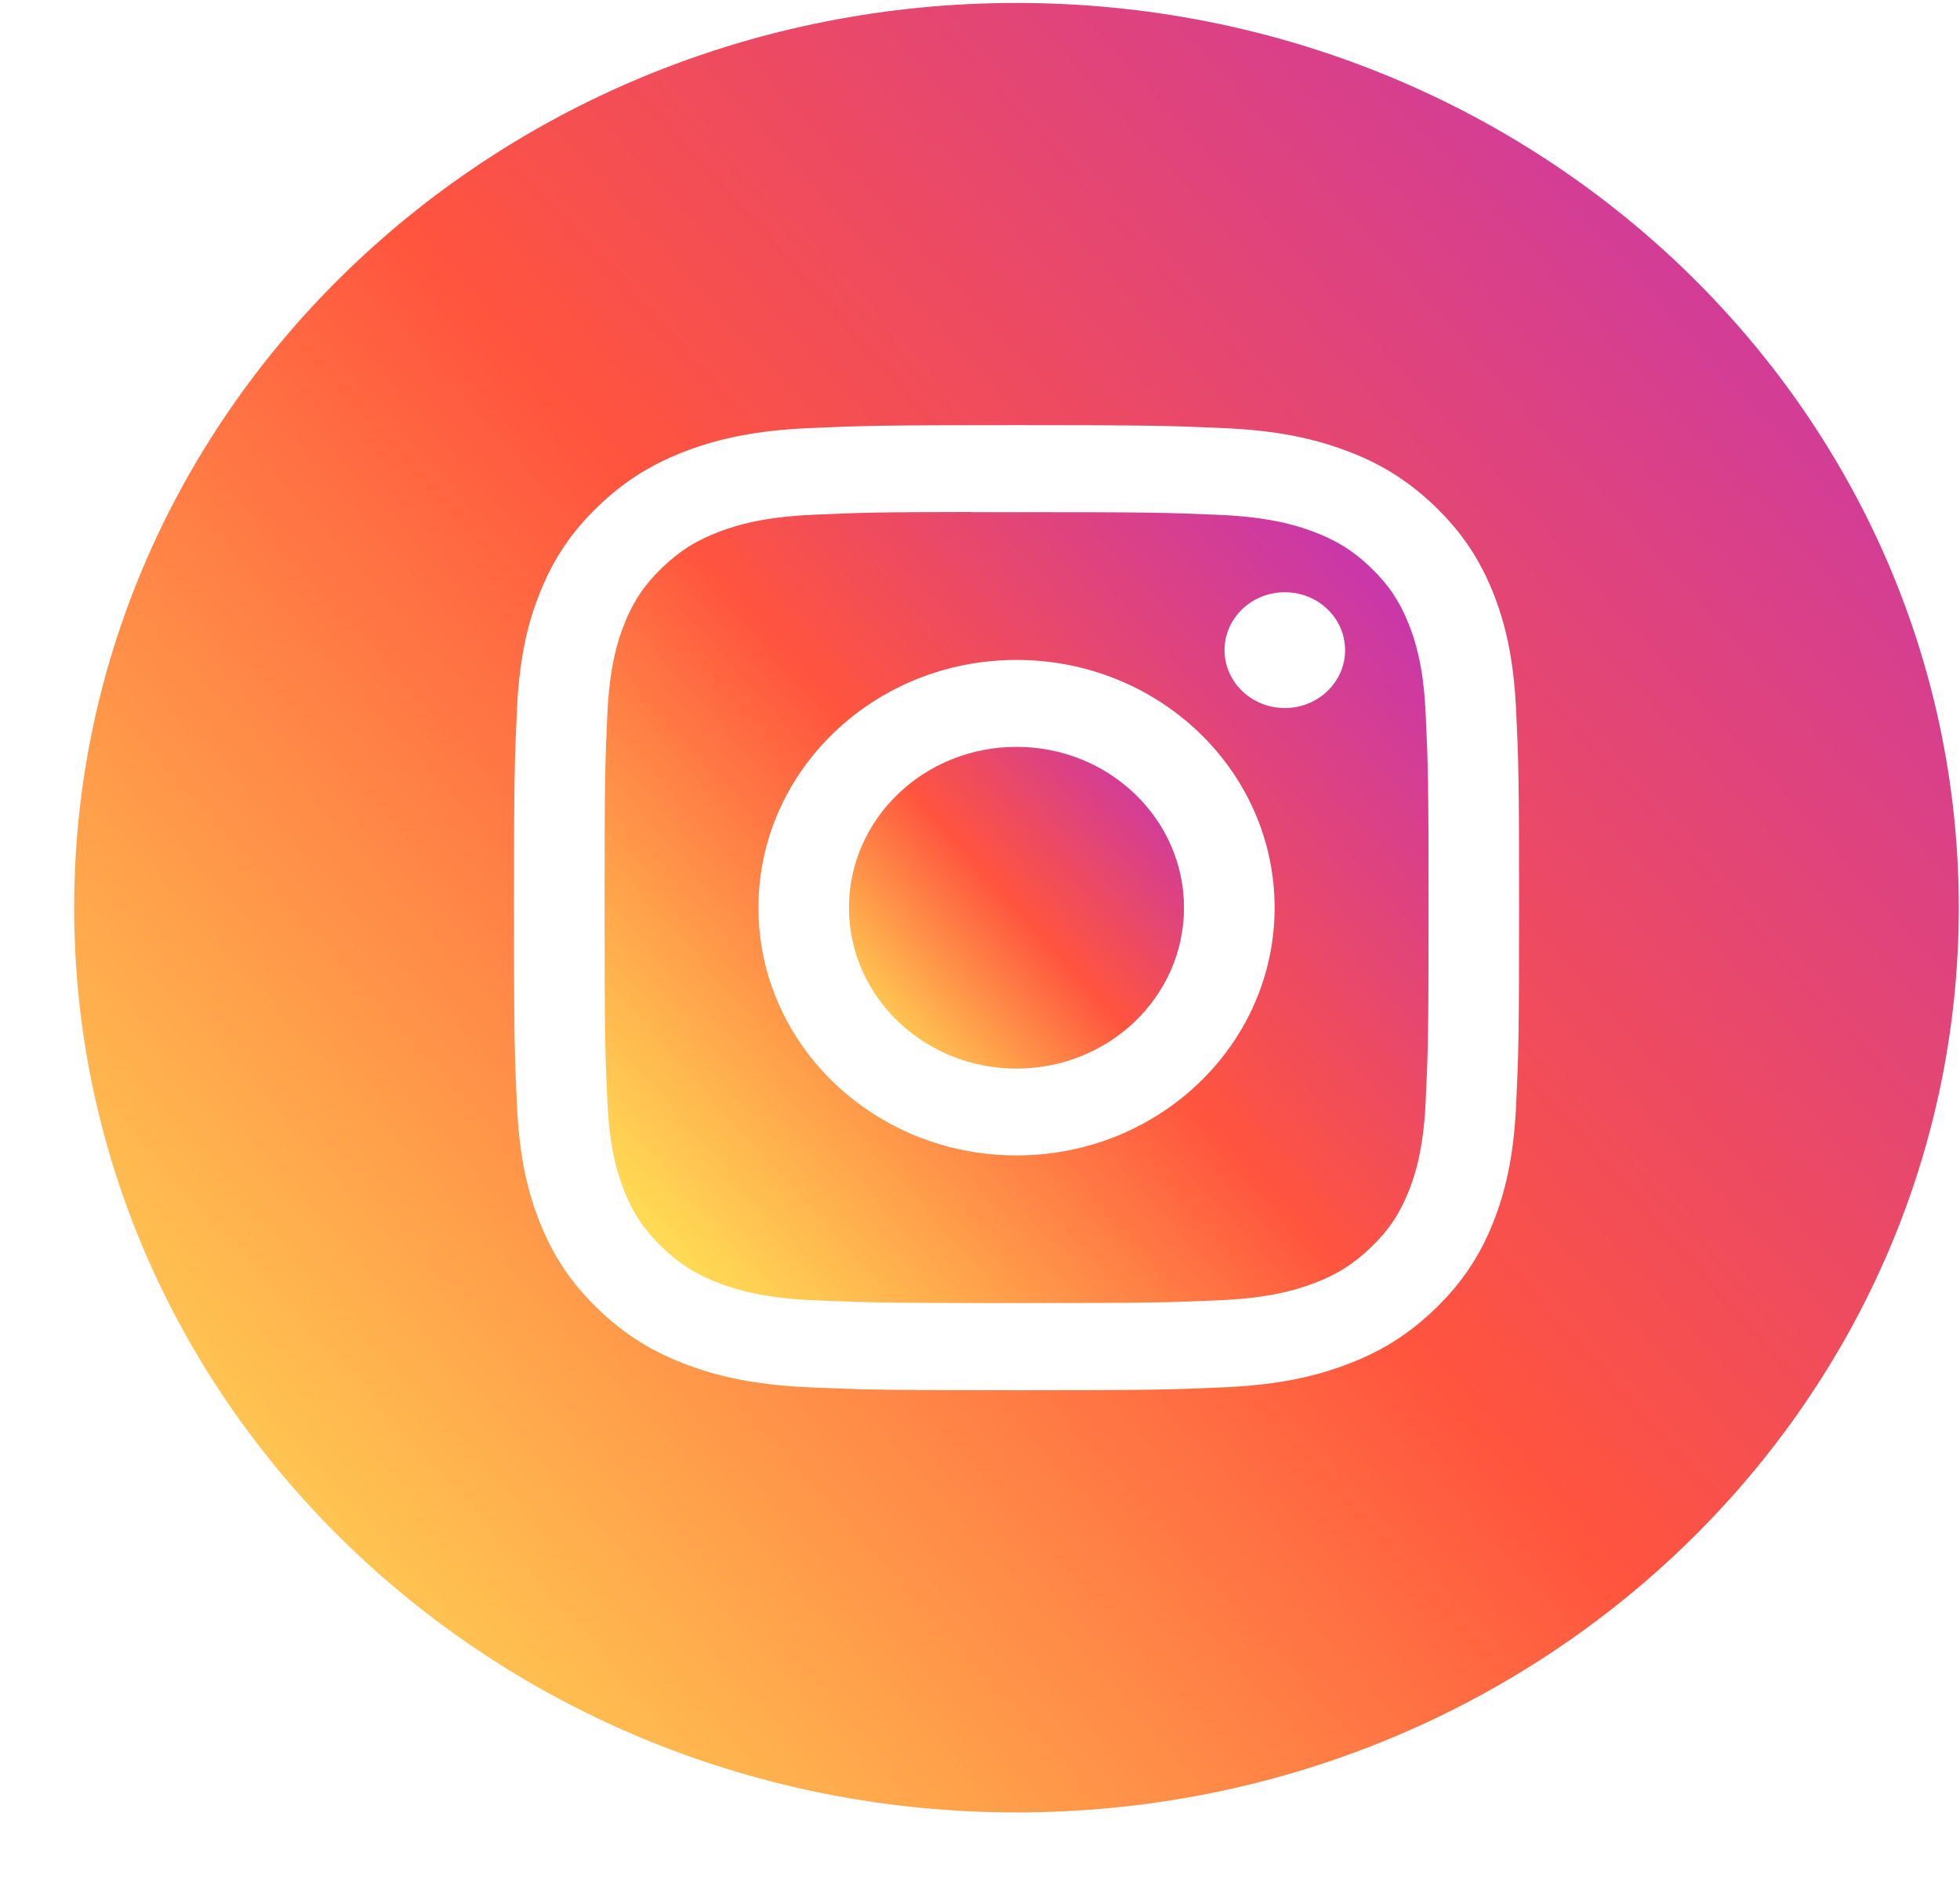
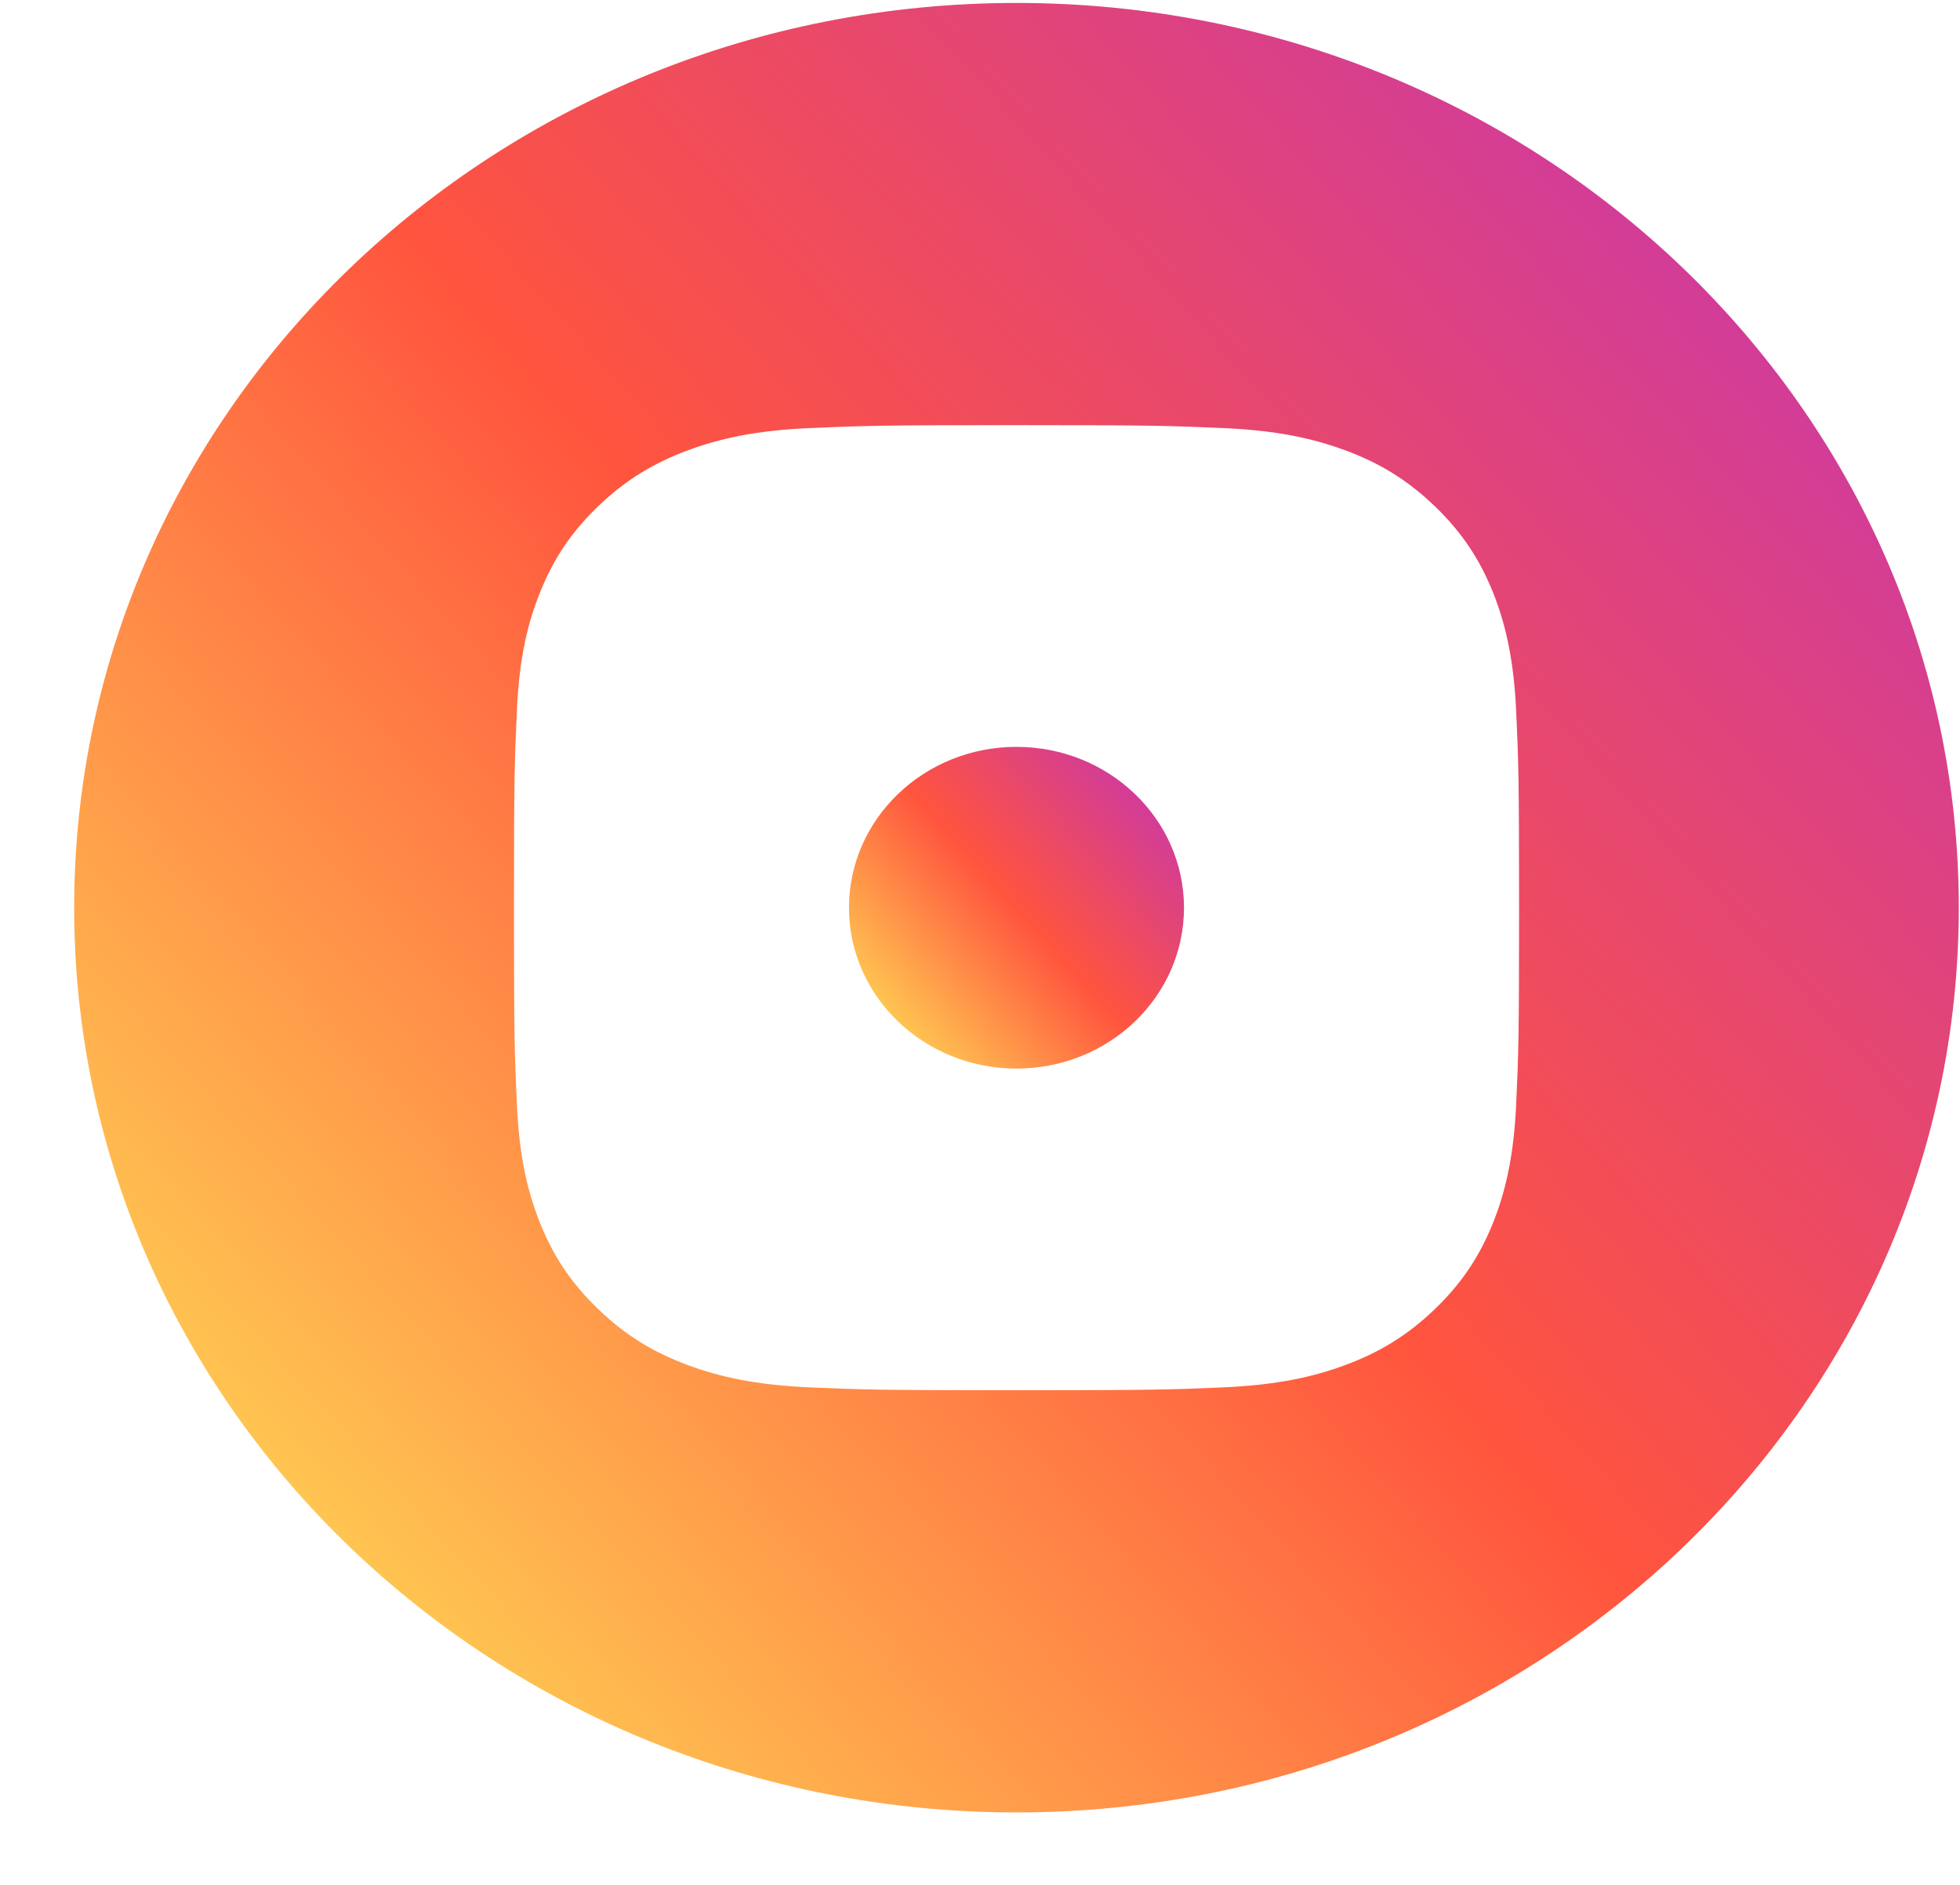
<svg xmlns="http://www.w3.org/2000/svg" width="26" height="25" viewBox="0 0 26 25" fill="none">
  <path fill-rule="evenodd" clip-rule="evenodd" d="M13.484 0.039C6.581 0.039 0.984 5.412 0.984 12.039C0.984 18.666 6.581 24.039 13.484 24.039C20.388 24.039 25.984 18.666 25.984 12.039C25.984 5.412 20.388 0.039 13.484 0.039ZM10.736 5.678C11.447 5.647 11.674 5.639 13.485 5.639H13.483C15.294 5.639 15.52 5.647 16.232 5.678C16.941 5.709 17.426 5.817 17.851 5.975C18.29 6.138 18.661 6.357 19.032 6.713C19.402 7.069 19.63 7.426 19.801 7.847C19.965 8.254 20.077 8.719 20.111 9.4C20.143 10.083 20.151 10.301 20.151 12.039C20.151 13.777 20.143 13.995 20.111 14.678C20.077 15.359 19.965 15.824 19.801 16.231C19.63 16.652 19.402 17.009 19.032 17.365C18.661 17.721 18.29 17.94 17.851 18.103C17.427 18.262 16.942 18.369 16.233 18.401C15.521 18.432 15.295 18.439 13.484 18.439C11.674 18.439 11.447 18.432 10.736 18.401C10.026 18.369 9.541 18.262 9.117 18.103C8.679 17.94 8.307 17.721 7.937 17.365C7.566 17.009 7.338 16.652 7.168 16.231C7.003 15.824 6.891 15.359 6.858 14.678C6.826 13.995 6.818 13.777 6.818 12.039C6.818 10.301 6.826 10.083 6.858 9.4C6.89 8.719 7.002 8.254 7.168 7.847C7.338 7.426 7.566 7.069 7.937 6.713C8.308 6.357 8.68 6.139 9.118 5.975C9.542 5.817 10.026 5.709 10.736 5.678Z" fill="url(#paint0_linear)" />
-   <path fill-rule="evenodd" clip-rule="evenodd" d="M12.887 6.793C13.003 6.792 13.128 6.793 13.263 6.793L13.485 6.793C15.265 6.793 15.476 6.799 16.179 6.829C16.829 6.858 17.182 6.962 17.417 7.05C17.728 7.166 17.95 7.304 18.183 7.528C18.416 7.752 18.561 7.966 18.682 8.264C18.773 8.49 18.882 8.829 18.911 9.453C18.943 10.127 18.95 10.33 18.95 12.038C18.95 13.746 18.943 13.949 18.911 14.623C18.881 15.247 18.773 15.586 18.682 15.811C18.561 16.11 18.416 16.323 18.183 16.547C17.949 16.77 17.728 16.909 17.417 17.025C17.182 17.113 16.829 17.217 16.179 17.246C15.476 17.276 15.265 17.283 13.485 17.283C11.705 17.283 11.494 17.276 10.791 17.246C10.141 17.217 9.788 17.113 9.553 17.025C9.242 16.909 9.02 16.77 8.786 16.546C8.553 16.322 8.409 16.11 8.287 15.811C8.196 15.585 8.087 15.247 8.058 14.623C8.026 13.948 8.02 13.745 8.02 12.036C8.02 10.327 8.026 10.126 8.058 9.451C8.088 8.827 8.196 8.488 8.287 8.263C8.408 7.964 8.553 7.751 8.786 7.527C9.02 7.303 9.242 7.164 9.553 7.048C9.788 6.96 10.141 6.856 10.791 6.827C11.406 6.8 11.644 6.792 12.887 6.791V6.793ZM17.044 7.855C16.602 7.855 16.244 8.199 16.244 8.623C16.244 9.047 16.602 9.391 17.044 9.391C17.485 9.391 17.843 9.047 17.843 8.623C17.843 8.199 17.485 7.855 17.044 7.855V7.855ZM10.061 12.039C10.061 10.224 11.594 8.753 13.485 8.753C15.375 8.753 16.908 10.224 16.908 12.039C16.908 13.854 15.376 15.325 13.485 15.325C11.594 15.325 10.061 13.854 10.061 12.039Z" fill="url(#paint1_linear)" />
  <path d="M13.484 9.906C14.711 9.906 15.706 10.861 15.706 12.04C15.706 13.218 14.711 14.173 13.484 14.173C12.257 14.173 11.262 13.218 11.262 12.04C11.262 10.861 12.257 9.906 13.484 9.906Z" fill="url(#paint2_linear)" />
  <defs>
    <linearGradient id="paint0_linear" x1="2.663" y1="22.476" x2="25.013" y2="2.322" gradientUnits="userSpaceOnUse">
      <stop stop-color="#FFDD55" />
      <stop offset="0.5" stop-color="#FF543E" />
      <stop offset="1" stop-color="#C837AB" />
    </linearGradient>
    <linearGradient id="paint1_linear" x1="8.753" y1="16.599" x2="18.524" y2="7.788" gradientUnits="userSpaceOnUse">
      <stop stop-color="#FFDD55" />
      <stop offset="0.5" stop-color="#FF543E" />
      <stop offset="1" stop-color="#C837AB" />
    </linearGradient>
    <linearGradient id="paint2_linear" x1="11.56" y1="13.895" x2="15.534" y2="10.312" gradientUnits="userSpaceOnUse">
      <stop stop-color="#FFDD55" />
      <stop offset="0.5" stop-color="#FF543E" />
      <stop offset="1" stop-color="#C837AB" />
    </linearGradient>
  </defs>
</svg>